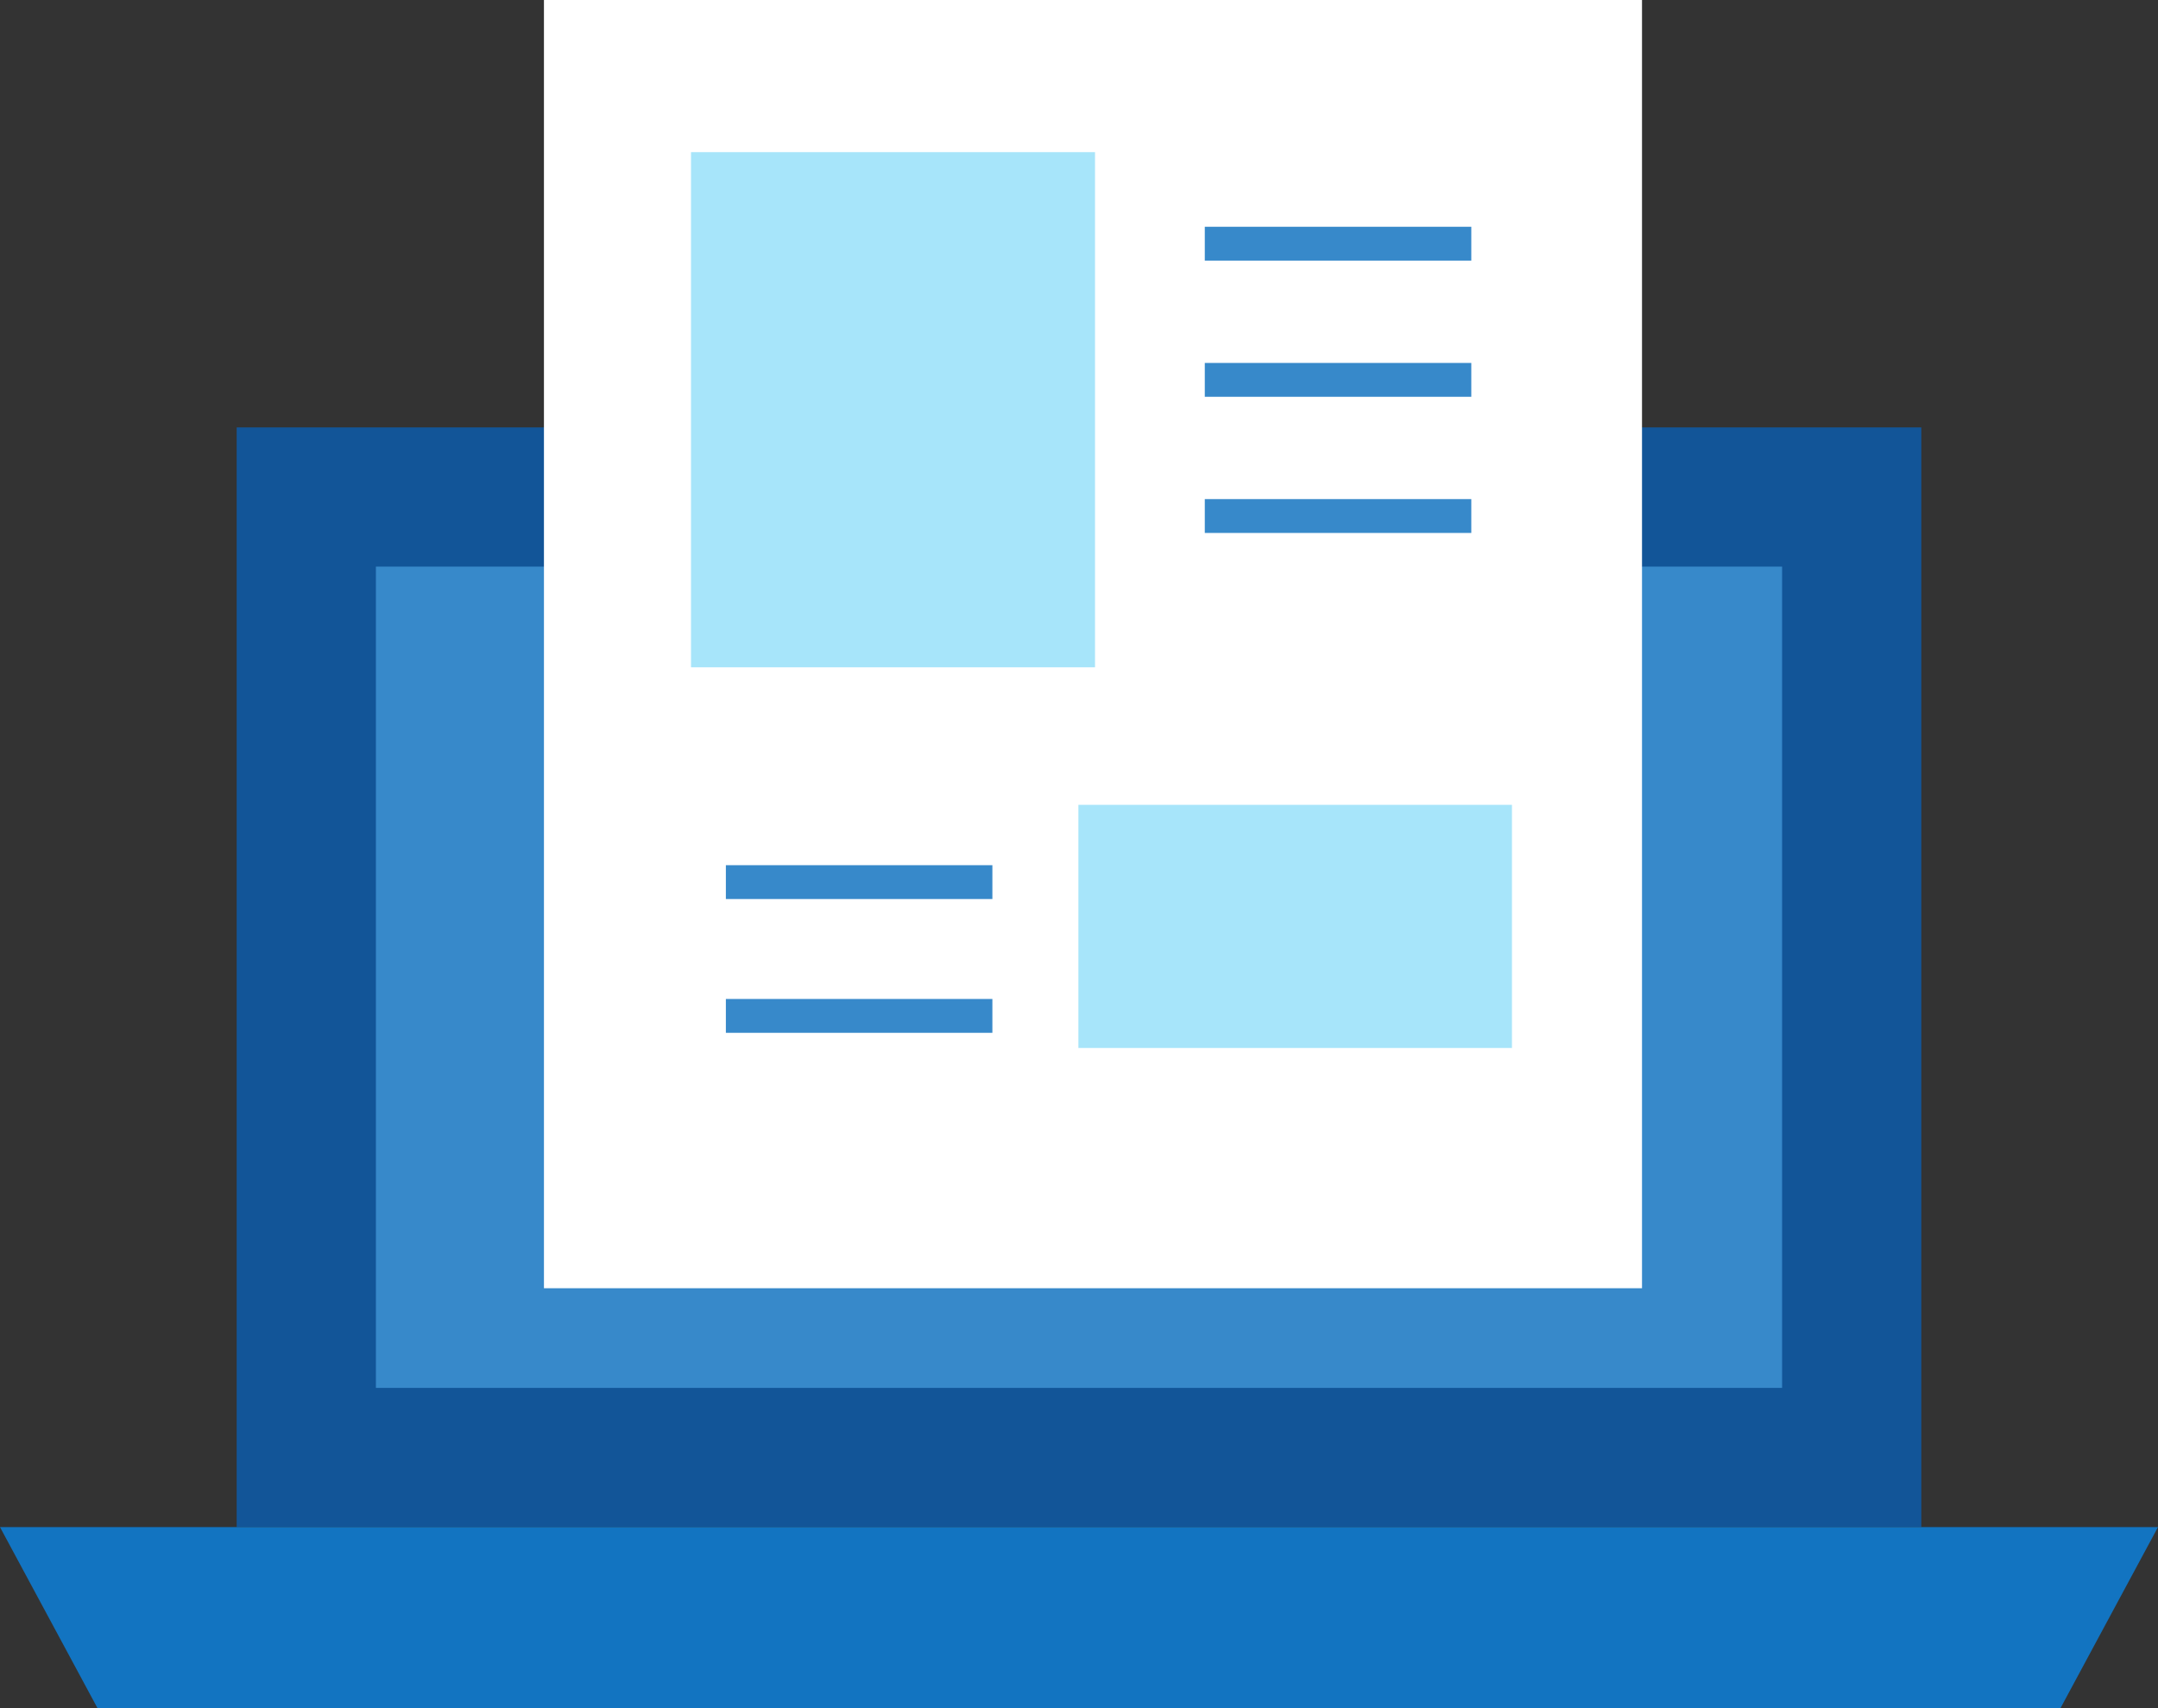
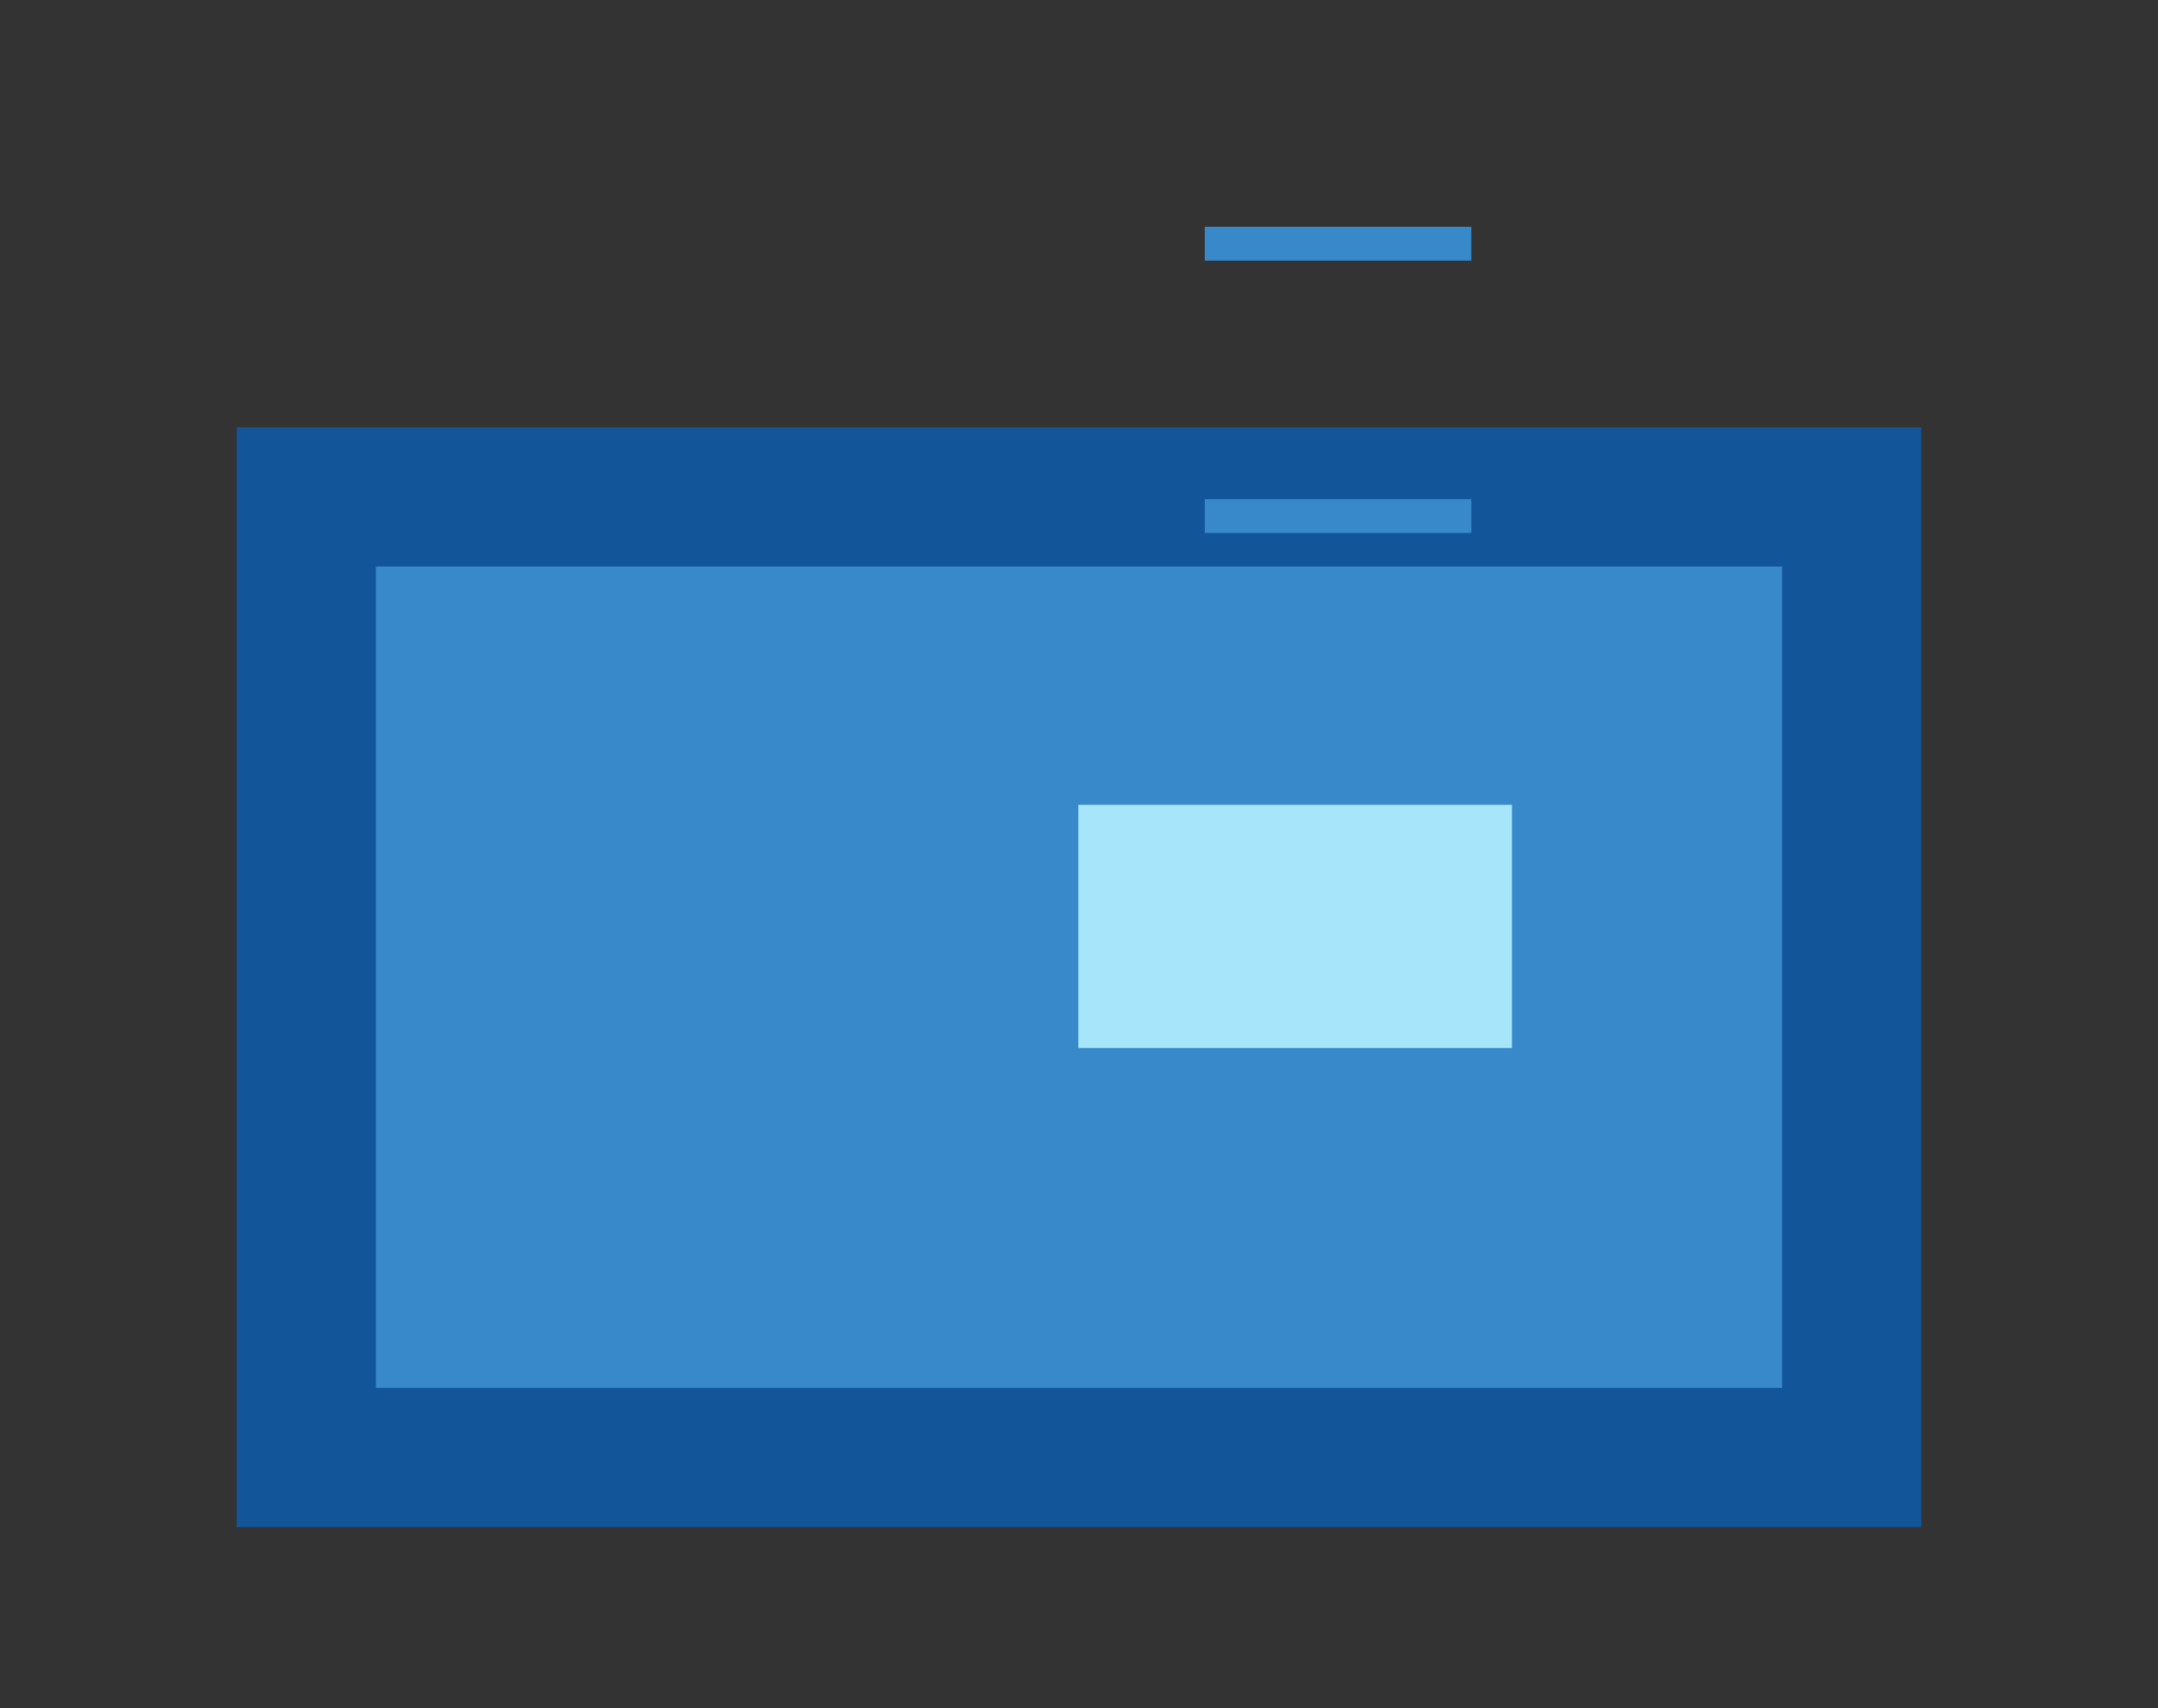
<svg xmlns="http://www.w3.org/2000/svg" width="186.034" height="147.271" viewBox="0 0 186.034 147.271">
  <rect x="0" y="0" width="186.034" height="147.271" fill="#333333" stroke="none" />
  <g id="グループ_778" data-name="グループ 778" transform="translate(0)">
    <rect id="長方形_2531" data-name="長方形 2531" width="145.227" height="94.817" transform="translate(20.403 36.851)" fill="#125598" />
    <rect id="長方形_2532" data-name="長方形 2532" width="121.222" height="70.813" transform="translate(32.406 48.852)" fill="#3789ca" />
-     <path id="パス_886" data-name="パス 886" d="M0,152.371l8.4,15.6H177.632l8.4-15.6Z" transform="translate(0 -20.703)" fill="#1274c1" />
-     <rect id="長方形_2533" data-name="長方形 2533" width="94.66" height="111.072" transform="translate(46.892)" fill="#fff" />
    <path id="パス_887" data-name="パス 887" d="M72.413,88.016h0Z" transform="translate(-9.839 -11.959)" fill="#3789ca" />
    <rect id="長方形_2534" data-name="長方形 2534" width="22.975" height="2.918" transform="translate(62.575 74.597)" fill="#3789ca" />
    <path id="パス_888" data-name="パス 888" d="M72.413,101.364h0Z" transform="translate(-9.839 -13.773)" fill="#3789ca" />
    <rect id="長方形_2535" data-name="長方形 2535" width="22.975" height="2.918" transform="translate(62.575 86.132)" fill="#3789ca" />
-     <rect id="長方形_2536" data-name="長方形 2536" width="22.975" height="2.918" transform="translate(103.861 31.293)" fill="#3789ca" />
    <rect id="長方形_2537" data-name="長方形 2537" width="22.975" height="2.918" transform="translate(103.861 19.552)" fill="#3789ca" />
    <rect id="長方形_2538" data-name="長方形 2538" width="22.975" height="2.918" transform="translate(103.861 43.033)" fill="#3789ca" />
-     <rect id="長方形_2539" data-name="長方形 2539" width="34.829" height="44.418" transform="translate(59.569 13.117)" fill="#a7e5fa" />
    <rect id="長方形_2540" data-name="長方形 2540" width="37.375" height="20.965" transform="translate(92.965 69.393)" fill="#a7e5fa" />
  </g>
</svg>